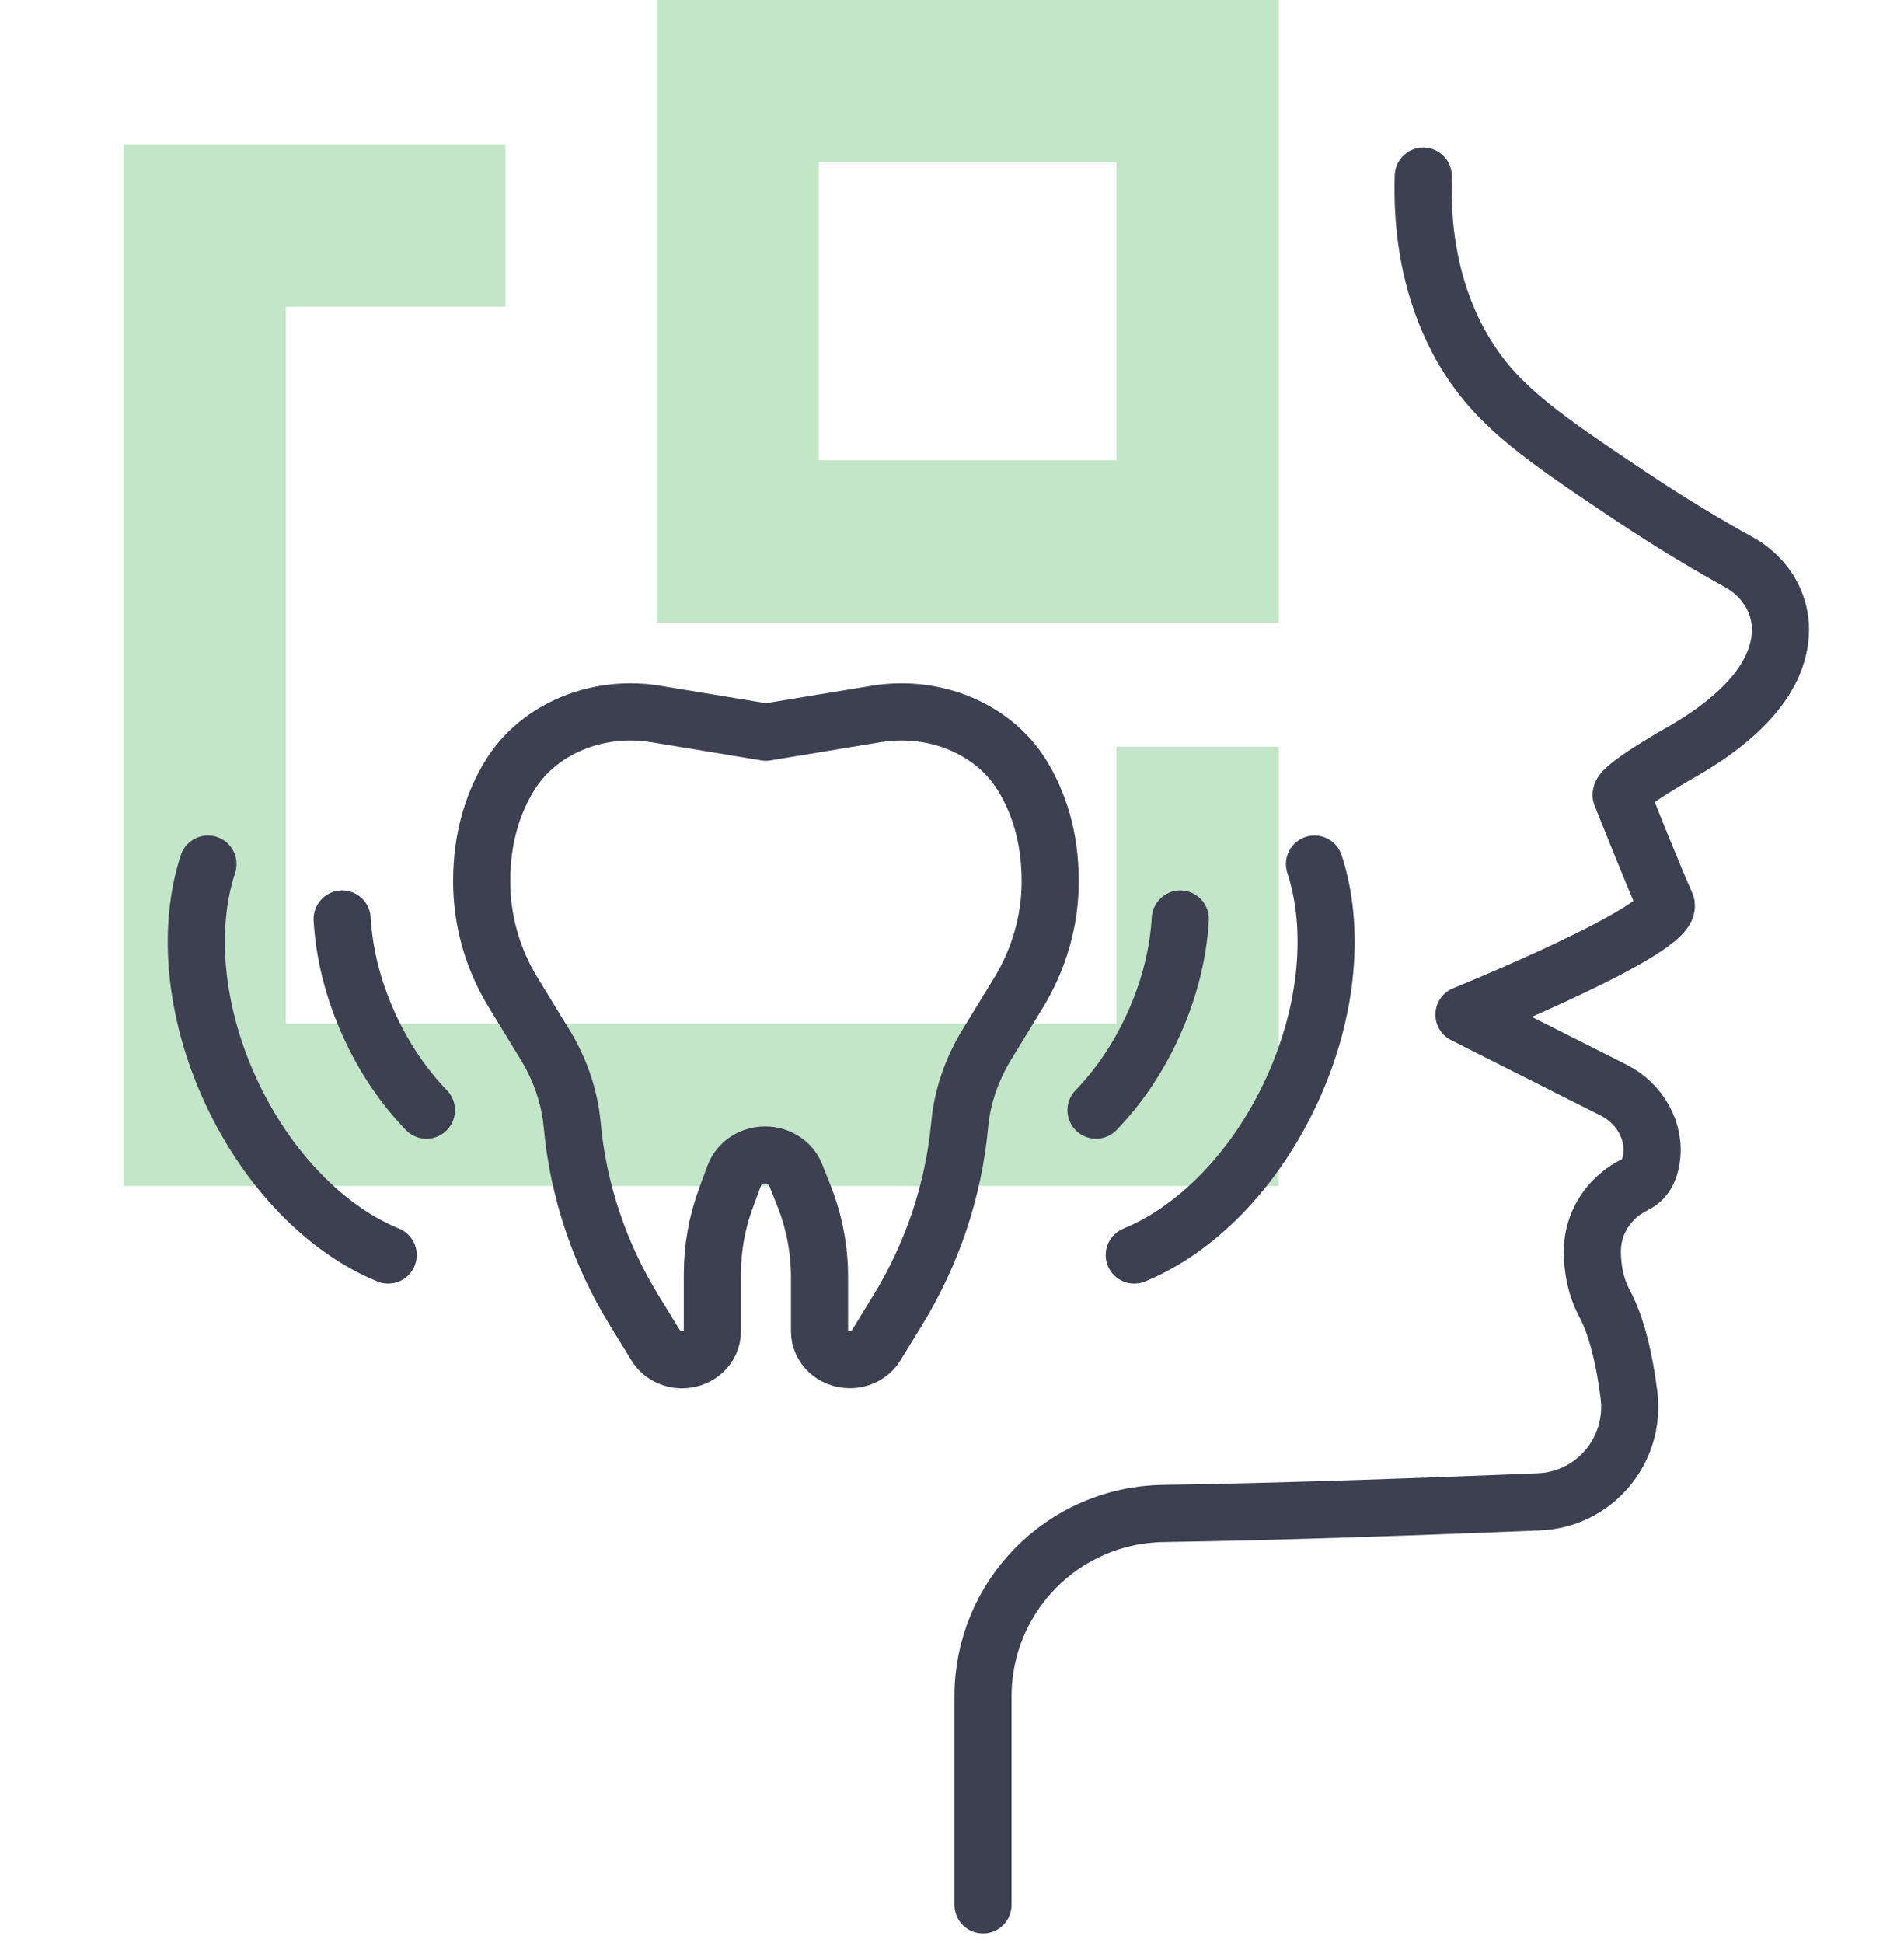
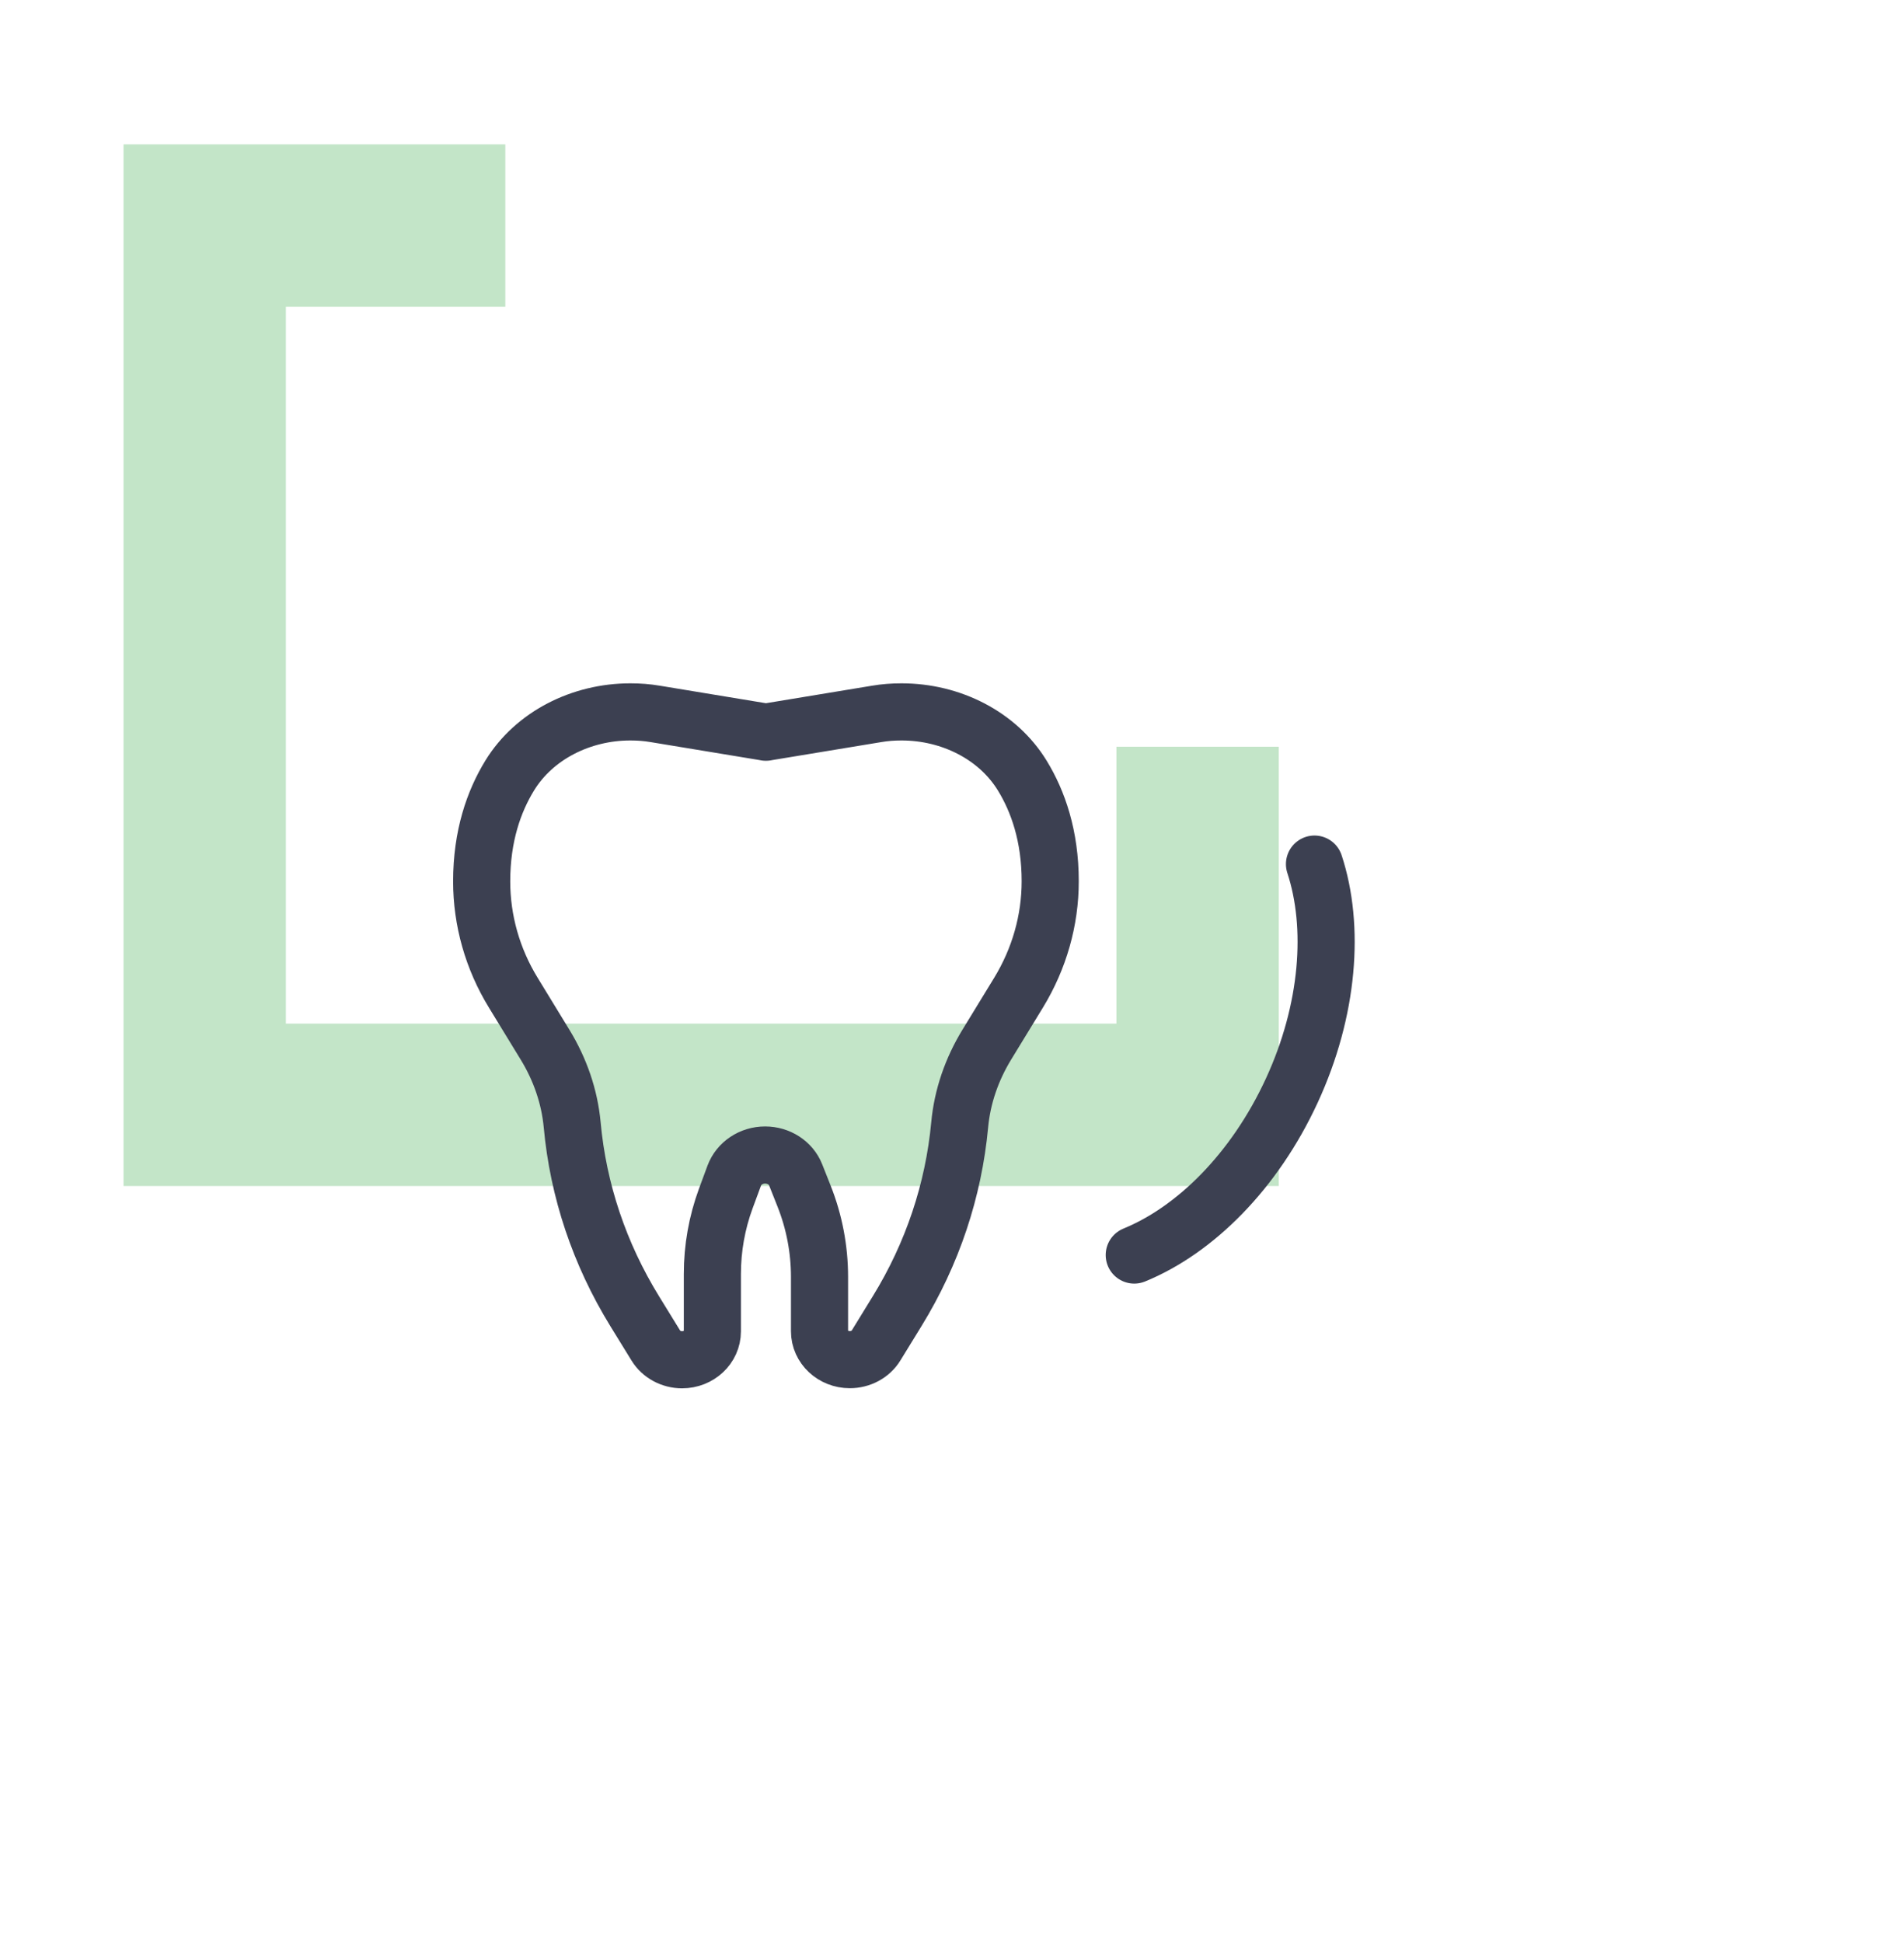
<svg xmlns="http://www.w3.org/2000/svg" width="50" height="51" viewBox="0 0 50 51" fill="none">
  <path d="M33.581 31.131H3.244V3.789H13.27V8.052H7.507V26.868H29.318V19.601H33.581V31.131Z" fill="#C3E5C8" />
-   <path d="M33.581 16.342H17.239V0H33.581V16.342ZM21.502 12.079H29.318V4.263H21.502V12.079Z" fill="#C3E5C8" />
  <path d="M20.109 19.219L23.025 18.738C23.238 18.702 23.453 18.686 23.669 18.686H23.676C24.974 18.686 26.203 19.307 26.847 20.36C27.259 21.033 27.579 21.942 27.579 23.132C27.579 24.158 27.291 25.165 26.749 26.054L25.915 27.418C25.52 28.065 25.271 28.781 25.202 29.523C25.042 31.242 24.486 32.91 23.561 34.413L23.006 35.316C22.865 35.548 22.6 35.688 22.316 35.688C21.878 35.688 21.521 35.355 21.521 34.943V33.518C21.521 32.792 21.384 32.069 21.113 31.389L20.894 30.837C20.77 30.523 20.449 30.317 20.093 30.317C19.727 30.317 19.403 30.533 19.282 30.857L19.06 31.458C18.825 32.096 18.707 32.766 18.707 33.442V34.946C18.707 35.358 18.351 35.691 17.912 35.691C17.628 35.691 17.363 35.548 17.223 35.319L16.667 34.416C15.742 32.913 15.183 31.246 15.026 29.526C14.957 28.784 14.709 28.068 14.313 27.421L13.48 26.058C12.934 25.168 12.649 24.158 12.649 23.135C12.649 21.942 12.97 21.033 13.385 20.356C14.029 19.307 15.258 18.686 16.552 18.686H16.559C16.775 18.686 16.991 18.702 17.203 18.738L20.119 19.219" stroke="#3C4051" stroke-width="1.5" stroke-linecap="round" stroke-linejoin="round" />
-   <path d="M25.814 50V44.528C25.814 41.899 27.922 39.765 30.547 39.725C33.695 39.68 37.824 39.526 40.41 39.421C41.874 39.362 42.963 38.062 42.777 36.607C42.666 35.727 42.466 34.828 42.136 34.214C41.901 33.776 41.819 33.302 41.816 32.864C41.806 32.112 42.251 31.429 42.927 31.098L42.95 31.085C43.199 30.964 43.319 30.719 43.365 30.438C43.486 29.689 43.058 28.96 42.381 28.617L38.445 26.633C38.445 26.633 44.048 24.364 43.748 23.724C43.45 23.079 42.571 20.863 42.571 20.863C42.571 20.624 44.248 19.686 44.248 19.686C46.285 18.493 46.775 17.332 46.755 16.469C46.755 16.398 46.745 16.306 46.729 16.205C46.624 15.584 46.216 15.06 45.667 14.757C44.911 14.338 43.937 13.766 42.845 13.037C40.541 11.497 39.374 10.7 38.534 9.356C38.076 8.627 37.298 7.087 37.376 4.622" stroke="#3C4051" stroke-width="1.5" stroke-linecap="round" stroke-linejoin="round" />
-   <path d="M8.985 24.122C9.037 25.025 9.272 25.992 9.71 26.94C10.106 27.8 10.619 28.542 11.198 29.14" stroke="#3C4051" stroke-width="1.5" stroke-linecap="round" stroke-linejoin="round" />
-   <path d="M5.461 22.681C4.921 24.322 5.081 26.512 6.056 28.624C7.033 30.742 8.592 32.288 10.194 32.942" stroke="#3C4051" stroke-width="1.5" stroke-linecap="round" stroke-linejoin="round" />
-   <path d="M30.995 24.122C30.943 25.025 30.707 25.992 30.269 26.94C29.874 27.8 29.361 28.542 28.782 29.14" stroke="#3C4051" stroke-width="1.5" stroke-linecap="round" stroke-linejoin="round" />
  <path d="M34.519 22.681C35.059 24.322 34.898 26.512 33.924 28.624C32.947 30.742 31.387 32.288 29.786 32.942" stroke="#3C4051" stroke-width="1.5" stroke-linecap="round" stroke-linejoin="round" />
</svg>